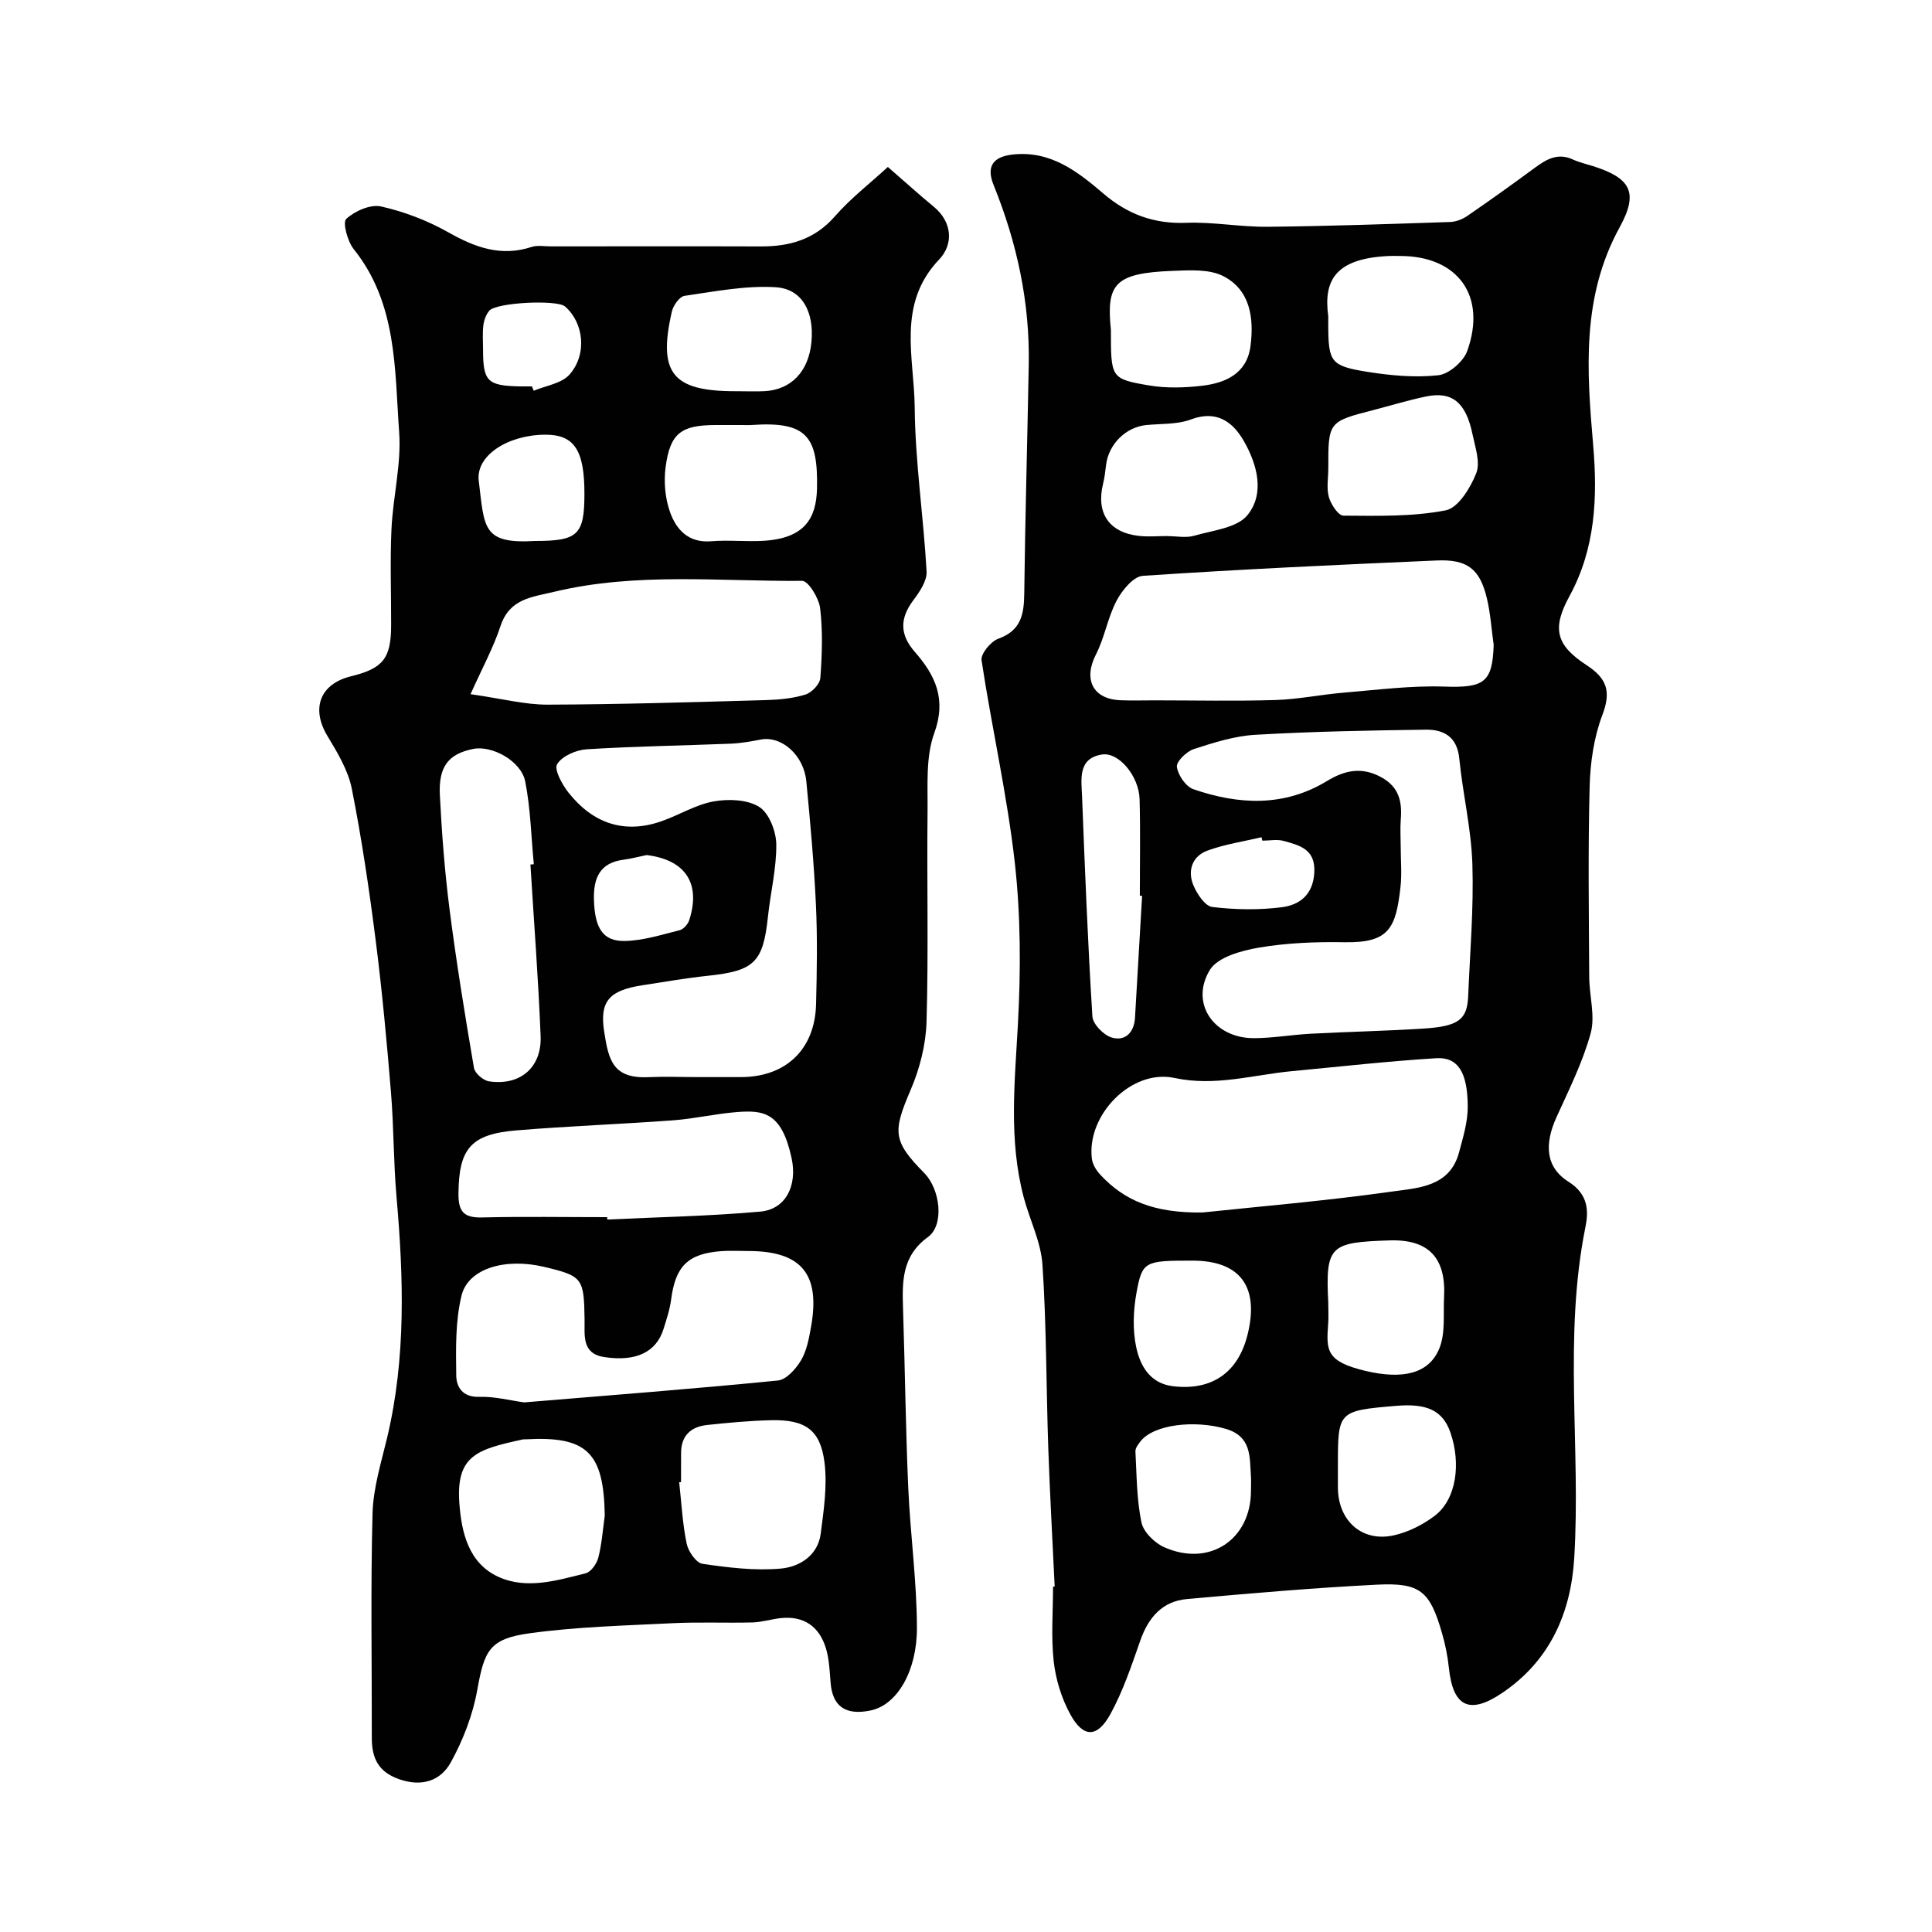
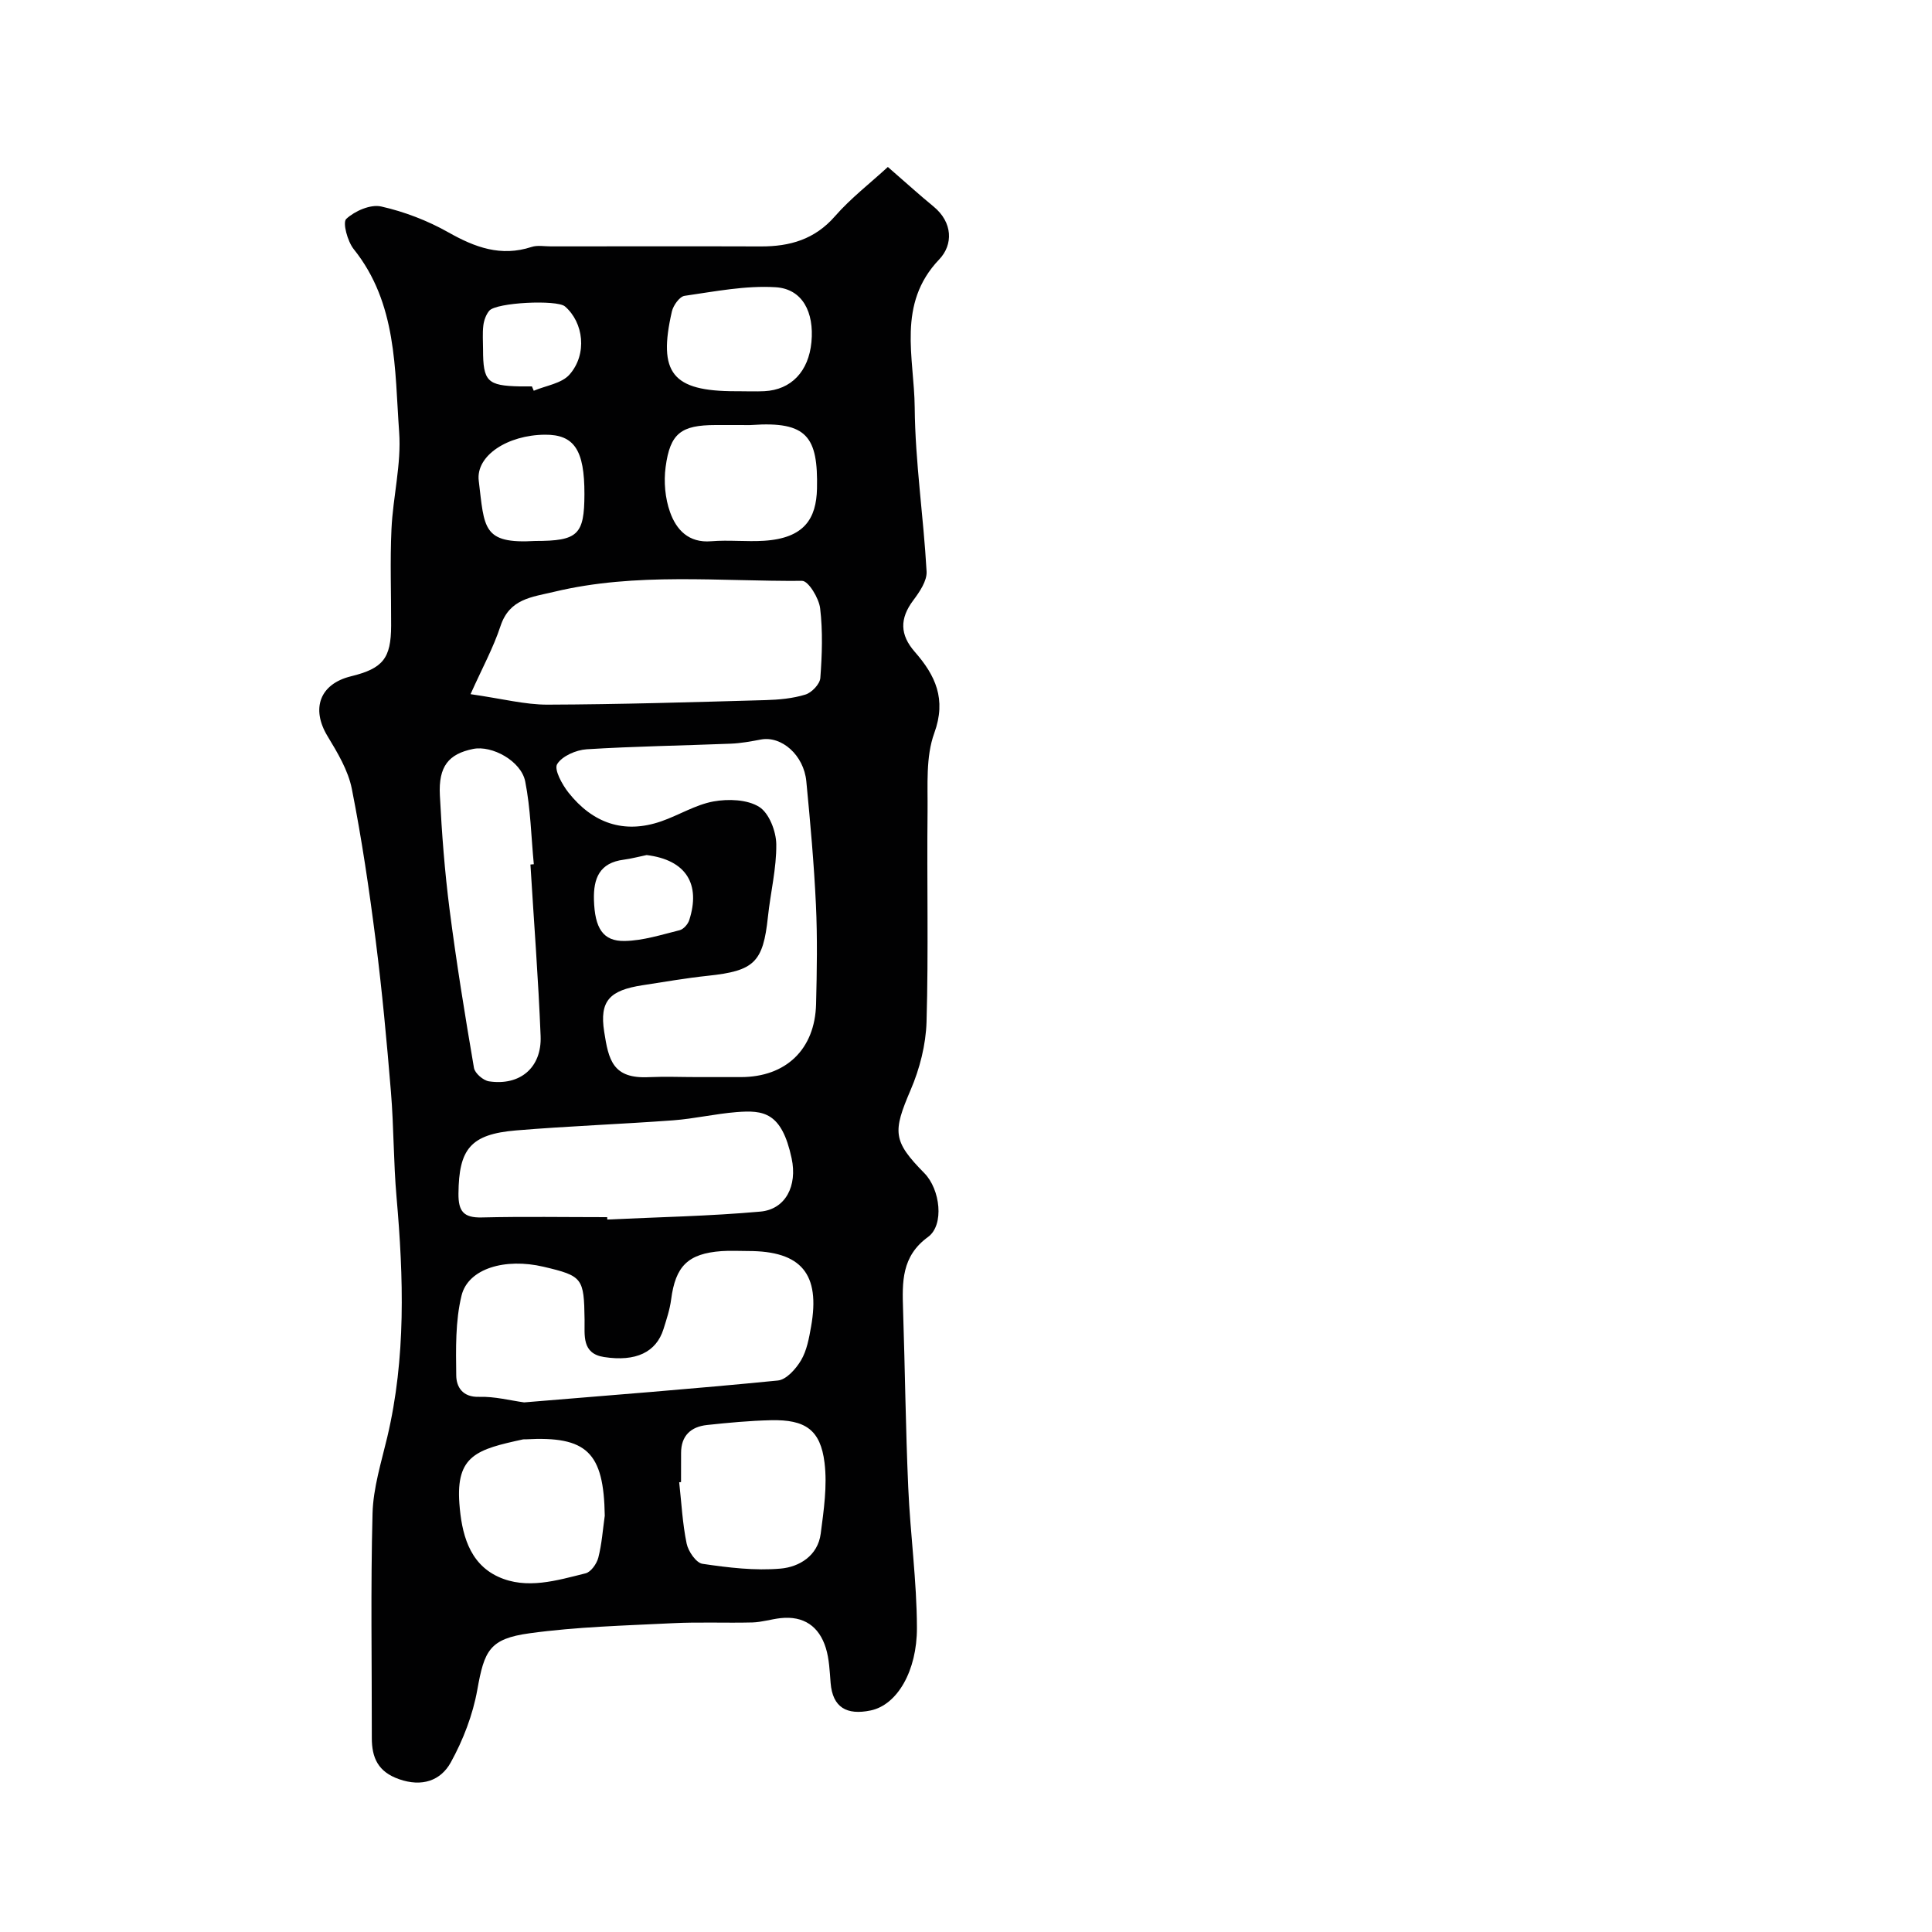
<svg xmlns="http://www.w3.org/2000/svg" enable-background="new 0 0 400 400" viewBox="0 0 400 400">
  <g fill="#010102">
-     <path d="m218.36 328.48c-.45-9.59-1-19.19-1.33-28.78-.43-12.62-.36-25.27-1.2-37.85-.31-4.73-2.65-9.3-3.89-13.99-3.13-11.86-1.84-23.82-1.19-35.87.6-11.07.59-22.32-.64-33.32-1.58-14.07-4.77-27.95-6.89-41.97-.2-1.34 1.91-3.9 3.47-4.46 4.72-1.7 5.32-5.06 5.37-9.35.19-15.77.64-31.53.93-47.3.25-12.95-2.43-25.33-7.28-37.29-1.55-3.83-.14-5.86 3.99-6.31 7.85-.85 13.43 3.54 18.8 8.13 5.01 4.28 10.47 6.27 17.13 6.01 5.58-.21 11.2.88 16.8.82 12.6-.12 25.2-.57 37.8-.99 1.21-.04 2.55-.56 3.55-1.25 4.71-3.23 9.36-6.56 13.96-9.95 2.42-1.78 4.77-3.18 7.89-1.75 1.32.61 2.77.94 4.17 1.38 7.83 2.48 9.5 5.45 5.54 12.65-7.93 14.43-6.82 29.66-5.49 45.15.92 10.7.49 21.35-4.9 31.22-3.67 6.71-2.83 10.14 3.53 14.3 4.14 2.7 5.15 5.37 3.3 10.24-1.76 4.63-2.53 9.85-2.66 14.84-.35 13.16-.16 26.33-.09 39.49.02 3.9 1.28 8.06.3 11.65-1.65 6.01-4.51 11.71-7.1 17.43-2.45 5.44-2.32 10.26 2.52 13.31 4.2 2.65 4.14 6.18 3.49 9.41-4.58 22.73-.93 45.69-2.31 68.48-.69 11.4-5.05 21.29-14.91 27.94-6.81 4.6-10.21 2.86-11.05-5.23-.25-2.42-.75-4.85-1.43-7.19-2.5-8.66-4.48-10.44-13.47-9.99-13.13.66-26.25 1.8-39.35 2.98-5.08.46-7.95 3.81-9.62 8.55-1.82 5.18-3.57 10.48-6.2 15.26-2.74 4.99-5.64 4.94-8.32.03-1.8-3.3-3-7.19-3.42-10.93-.57-5.1-.14-10.32-.14-15.48.1-.01.22-.01.34-.02zm71.64-153.24c0 2.83.27 5.69-.05 8.48-.96 8.4-2.32 11.52-11.55 11.36-5.91-.1-11.92.12-17.73 1.11-3.65.62-8.58 1.97-10.2 4.65-4.16 6.91.88 14.12 9.14 14.1 3.93-.01 7.85-.71 11.79-.92 7.76-.41 15.53-.57 23.27-1.06 7.32-.47 9.1-1.85 9.3-6.73.38-9.11 1.16-18.24.87-27.33-.23-7.3-1.99-14.54-2.71-21.84-.44-4.52-3.21-6.04-6.96-5.99-11.76.16-23.52.38-35.26 1.06-4.3.25-8.61 1.61-12.75 2.96-1.5.49-3.64 2.59-3.5 3.68.23 1.71 1.85 4.09 3.42 4.63 9.37 3.23 18.78 3.7 27.66-1.7 3.73-2.27 7.26-2.99 11.31-.74 3.65 2.03 4.27 5.08 3.96 8.78-.14 1.82-.01 3.66-.01 5.5zm19.25-41.72c-.46-3.24-.66-6.54-1.42-9.7-1.45-6.03-4.03-8.05-10.38-7.78-20.29.88-40.58 1.82-60.84 3.18-1.96.13-4.3 3-5.43 5.14-1.84 3.49-2.47 7.62-4.27 11.13-2.66 5.17-.67 9.28 5.13 9.49 2.33.09 4.66.02 6.99.02 8.36 0 16.73.19 25.08-.07 4.73-.15 9.43-1.14 14.16-1.53 6.9-.57 13.83-1.48 20.71-1.25 8.24.28 10.02-.78 10.27-8.63zm-60.26 117.51c11.26-1.2 25.32-2.37 39.27-4.34 5.34-.75 11.9-.95 13.81-8.07.84-3.12 1.82-6.34 1.81-9.51-.02-7.12-2.05-10.3-6.53-10.02-9.97.62-19.91 1.74-29.86 2.68-8.08.76-15.89 3.22-24.32 1.41-8.93-1.92-18.23 7.68-17.11 16.73.15 1.17.92 2.42 1.75 3.31 4.96 5.34 11.09 7.96 21.18 7.81zm26.02-154.04c0 1.99-.4 4.1.12 5.94.43 1.5 1.95 3.82 3 3.83 7.08.04 14.3.24 21.19-1.1 2.58-.5 5.13-4.66 6.32-7.69.89-2.26-.23-5.43-.79-8.13-1.36-6.55-4.24-8.87-9.61-7.75-3.64.76-7.2 1.85-10.8 2.78-9.44 2.44-9.44 2.44-9.43 12.12zm-33.25 13.99v.02c1.83 0 3.78.41 5.48-.08 3.85-1.12 8.89-1.61 11.05-4.29 3.63-4.5 1.99-10.49-.75-15.29-2.25-3.94-5.6-6.52-10.96-4.5-2.82 1.06-6.14.86-9.24 1.16-4.27.42-7.86 3.99-8.35 8.34-.15 1.29-.31 2.6-.62 3.86-1.46 6.02 1.23 10.05 7.4 10.75 1.97.22 3.99.03 5.99.03zm33.24-45.54v2c.04 7.46.51 8.33 8.01 9.53 4.86.78 9.93 1.25 14.78.72 2.21-.24 5.21-2.84 5.99-5.04 4.08-11.4-1.96-19.65-13.89-19.65-.83 0-1.67-.04-2.5.01-11.03.54-13.38 5.16-12.39 12.43zm-38.54 120.03c-.16-.01-.31-.02-.47-.02 0-6.66.13-13.33-.05-19.99-.13-4.75-4.29-9.82-7.83-9.24-5 .82-4.22 5.14-4.08 8.66.59 15.2 1.19 30.39 2.14 45.57.1 1.59 2.33 3.87 4 4.36 2.79.82 4.64-1.03 4.82-4.1.5-8.42.98-16.83 1.47-25.24zm-6.46-117.15c0 9.92-.04 10.13 7.9 11.48 3.56.6 7.34.49 10.94.07 4.93-.57 9.33-2.55 10.06-8.21.74-5.72 0-11.56-5.57-14.46-2.93-1.53-7.01-1.25-10.55-1.12-12.05.46-13.75 2.72-12.78 12.24zm45 201.32c0 1.5.1 3.01-.02 4.5-.41 5.47-.42 7.74 7.69 9.68 7.82 1.86 13.21.57 15.33-4.65 1.29-3.17.79-7.08.98-10.67.42-8.1-3.23-11.94-11.24-11.69-12.35.4-13.33 1.04-12.74 12.83zm2 33.81v4.5c.01 6.95 5.04 11.44 11.69 9.9 2.92-.67 5.85-2.15 8.26-3.95 4.65-3.47 5.54-10.95 3.35-17.29-1.63-4.74-5.07-6.05-11.16-5.55-12.15 1.01-12.14 1.13-12.14 12.39zm-18 5.18c0-1 .06-2-.01-3-.27-4.04.15-8.24-5.24-9.81-6.42-1.87-14.87-.91-17.61 2.58-.48.61-1.1 1.42-1.06 2.1.26 4.91.25 9.9 1.24 14.68.41 1.99 2.71 4.26 4.71 5.15 9.37 4.17 17.97-1.58 17.97-11.7zm-12.1-47.63c-9.86 0-10.41.09-11.6 6.64-.67 3.69-.83 7.74-.04 11.37.82 3.76 2.83 7.41 7.57 7.99 8.03.97 13.51-2.79 15.46-10.66 2.48-9.94-1.53-15.34-11.39-15.34zm14.45-86.95c-.05-.24-.11-.47-.16-.71-3.75.89-7.63 1.45-11.23 2.78-3.12 1.16-4.15 4.14-2.88 7.17.75 1.79 2.41 4.31 3.9 4.49 4.75.57 9.68.66 14.42.05 3.64-.47 6.44-2.54 6.71-7.14.29-4.88-3.02-5.66-6.31-6.58-1.38-.39-2.96-.06-4.45-.06z" />
    <path d="m183.82 34.57c3.96 3.44 6.64 5.88 9.44 8.17 4.04 3.31 4.09 7.93 1.2 10.96-8.85 9.26-5.17 20.33-5.08 30.67.1 11.32 1.83 22.61 2.46 33.94.11 1.96-1.46 4.25-2.77 6-2.82 3.76-2.77 7.11.32 10.64 4.26 4.86 6.61 9.78 4.04 16.84-1.79 4.92-1.33 10.75-1.39 16.18-.16 14.53.21 29.07-.21 43.59-.14 4.74-1.41 9.71-3.29 14.09-3.72 8.69-3.73 10.57 2.83 17.23 3.31 3.36 4.17 10.75.77 13.22-5.52 4.01-5.35 9.35-5.17 15.04.4 12.26.53 24.54 1.07 36.8.42 9.71 1.78 19.4 1.8 29.1.02 8.87-4.05 15.93-9.57 17.09-4.98 1.04-7.89-.63-8.3-5.7-.2-2.43-.28-4.93-.99-7.23-1.39-4.48-4.58-6.71-9.39-6.18-1.94.22-3.86.83-5.8.89-5.53.14-11.07-.12-16.59.16-9.86.49-19.78.74-29.54 2.08-8.35 1.14-9.39 3.61-10.84 11.71-.93 5.19-2.93 10.38-5.48 15.01-2.09 3.8-5.97 5.16-10.72 3.49-4.34-1.52-5.64-4.41-5.64-8.53.02-15.5-.26-31 .15-46.49.14-5.29 1.81-10.58 3.05-15.8 3.89-16.45 3.38-33.02 1.92-49.68-.64-7.24-.56-14.55-1.16-21.79-.86-10.45-1.83-20.91-3.15-31.31-1.34-10.53-2.89-21.05-4.95-31.45-.76-3.82-2.96-7.48-5.03-10.9-3.45-5.7-1.6-10.81 4.86-12.39 6.62-1.62 8.29-3.71 8.31-10.48.02-6.67-.24-13.34.07-19.99.31-6.71 2.07-13.47 1.59-20.09-.94-13.06-.41-26.65-9.4-37.87-1.29-1.61-2.35-5.53-1.55-6.27 1.77-1.64 5.03-3.07 7.23-2.57 4.81 1.08 9.62 2.93 13.92 5.36 5.52 3.12 10.88 5.09 17.21 3.02 1.21-.4 2.65-.12 3.98-.12 14.5 0 29-.04 43.49.01 6.02.02 11.17-1.45 15.36-6.26 3.27-3.74 7.28-6.82 10.94-10.19zm-39.43 188.43h8.99c9.33 0 15.35-5.74 15.58-15.12.17-6.85.29-13.72-.03-20.56-.4-8.53-1.17-17.05-1.99-25.56-.52-5.43-5.13-9.45-9.4-8.65-2.07.39-4.16.78-6.26.86-9.94.4-19.89.54-29.82 1.16-2.18.14-5.09 1.4-6.11 3.08-.67 1.11 1.03 4.22 2.35 5.89 4.98 6.28 11.42 8.65 19.22 5.94 3.65-1.27 7.08-3.43 10.8-4.11 3.06-.55 6.98-.42 9.45 1.12 2.06 1.28 3.51 5.05 3.55 7.73.06 5.01-1.2 10.02-1.73 15.05-1 9.41-2.82 11.18-12.4 12.19-4.54.48-9.04 1.27-13.55 1.96-6.83 1.05-8.95 3.23-7.95 9.63.91 5.84 1.76 9.79 9.3 9.4 3.34-.15 6.68-.01 10-.01zm-46.97-79.28c6.63.95 11.28 2.18 15.93 2.17 15.06-.05 30.12-.52 45.18-.94 2.76-.08 5.61-.34 8.23-1.15 1.3-.4 2.99-2.17 3.08-3.43.36-4.79.53-9.68-.04-14.43-.25-2.1-2.44-5.69-3.73-5.68-17.12.14-34.34-1.81-51.32 2.26-4.68 1.12-9.24 1.43-11.12 7.08-1.48 4.5-3.79 8.72-6.21 14.12zm11.1 146.63c17.81-1.48 35.19-2.81 52.53-4.53 1.76-.17 3.75-2.42 4.8-4.19 1.19-2.02 1.65-4.56 2.07-6.94 1.96-10.95-2.02-15.69-13.04-15.68-1.83 0-3.67-.11-5.49.02-6.97.51-9.54 3.11-10.44 10.02-.27 2.07-.95 4.11-1.58 6.12-1.5 4.78-5.7 6.81-12.31 5.79-4.66-.72-3.98-4.54-4.03-7.72-.12-8.65-.39-9.06-8.48-10.97-7.94-1.87-15.61.34-16.99 5.95-1.3 5.31-1.17 11.04-1.1 16.57.03 2.33 1.28 4.52 4.73 4.41 3.22-.1 6.47.76 9.33 1.15zm17.19-38.35c.01.16.01.33.02.49 10.56-.5 21.15-.7 31.68-1.64 5.26-.47 7.7-5.36 6.49-11.02-2.05-9.6-5.83-10.02-11.42-9.58-4.38.35-8.72 1.37-13.1 1.7-10.84.8-21.7 1.19-32.53 2.09-9.45.79-11.85 3.85-11.93 13.09-.03 3.66 1.06 5.02 4.83 4.93 8.65-.21 17.31-.06 25.96-.06zm-15.89-73.01c.23-.02.47-.04.7-.06-.55-5.72-.67-11.53-1.78-17.14-.85-4.26-6.9-7.52-10.78-6.73-5.08 1.03-7.2 3.6-6.89 9.6.4 7.87 1 15.75 2 23.56 1.41 11 3.19 21.95 5.06 32.88.19 1.11 1.92 2.6 3.11 2.78 6.42.96 10.94-2.83 10.69-9.36-.47-11.85-1.39-23.69-2.11-35.53zm31.18 127.86c-.13.01-.25.03-.38.04.47 4.24.68 8.53 1.54 12.68.33 1.62 1.97 4.01 3.28 4.2 5.34.79 10.85 1.46 16.19.99 3.84-.34 7.69-2.65 8.29-7.23.63-4.86 1.38-9.89.79-14.69-.84-6.83-3.99-8.96-11.08-8.8-4.42.1-8.84.52-13.24.99-3.35.36-5.39 2.21-5.38 5.82 0 2-.01 4-.01 6zm-15.79 6.96c-.2-13.13-3.69-16.53-16.42-15.81-.17.01-.34-.03-.5.01-9.48 2.06-13.92 3.27-13.18 13.29.45 6.01 1.91 12.33 8.04 15.15 5.87 2.7 12.13.77 18.09-.71 1.1-.27 2.3-1.97 2.63-3.23.73-2.83.93-5.79 1.34-8.7zm28.44-225.81c-1.83 0-3.65 0-5.48 0-7.13.01-9.43 1.67-10.36 8.69-.41 3.05-.11 6.47.92 9.35 1.29 3.62 3.82 6.41 8.51 6.02 3.63-.3 7.31.13 10.95-.1 8.35-.53 10.82-4.6 10.96-10.8.23-10.73-2.06-13.97-13.5-13.17-.67.05-1.33.01-2 .01zm-.87-7c1.83 0 3.66.08 5.48-.01 5.55-.28 9.17-4.09 9.74-10.18.58-6.18-1.86-10.99-7.39-11.34-6.24-.39-12.61.88-18.88 1.78-1.03.15-2.33 1.97-2.62 3.22-2.94 12.79.1 16.53 13.17 16.53zm-41.96 31c8.83 0 10.16-1.27 10.18-9.7.02-9.12-2.11-12.34-8.16-12.3-7.73.05-14.36 4.33-13.72 9.54 1.19 9.79.73 13.11 11.7 12.46zm-.69-32c.13.3.25.6.38.9 2.52-1.07 5.78-1.5 7.41-3.36 3.72-4.24 2.91-10.77-.95-14.1-1.67-1.43-14.25-.83-15.68.9-.67.81-1.09 1.98-1.22 3.04-.2 1.63-.06 3.31-.06 4.97 0 6.62.89 7.51 7.64 7.65.82.01 1.65 0 2.48 0zm23.75 97.03c-1.58.32-3.15.75-4.75.96-5 .64-6.29 3.85-6.16 8.33.17 5.79 1.82 8.59 6.37 8.5 3.81-.07 7.62-1.3 11.37-2.23.8-.2 1.72-1.24 1.99-2.09 2.39-7.42-.6-12.46-8.82-13.47z" />
  </g>
</svg>